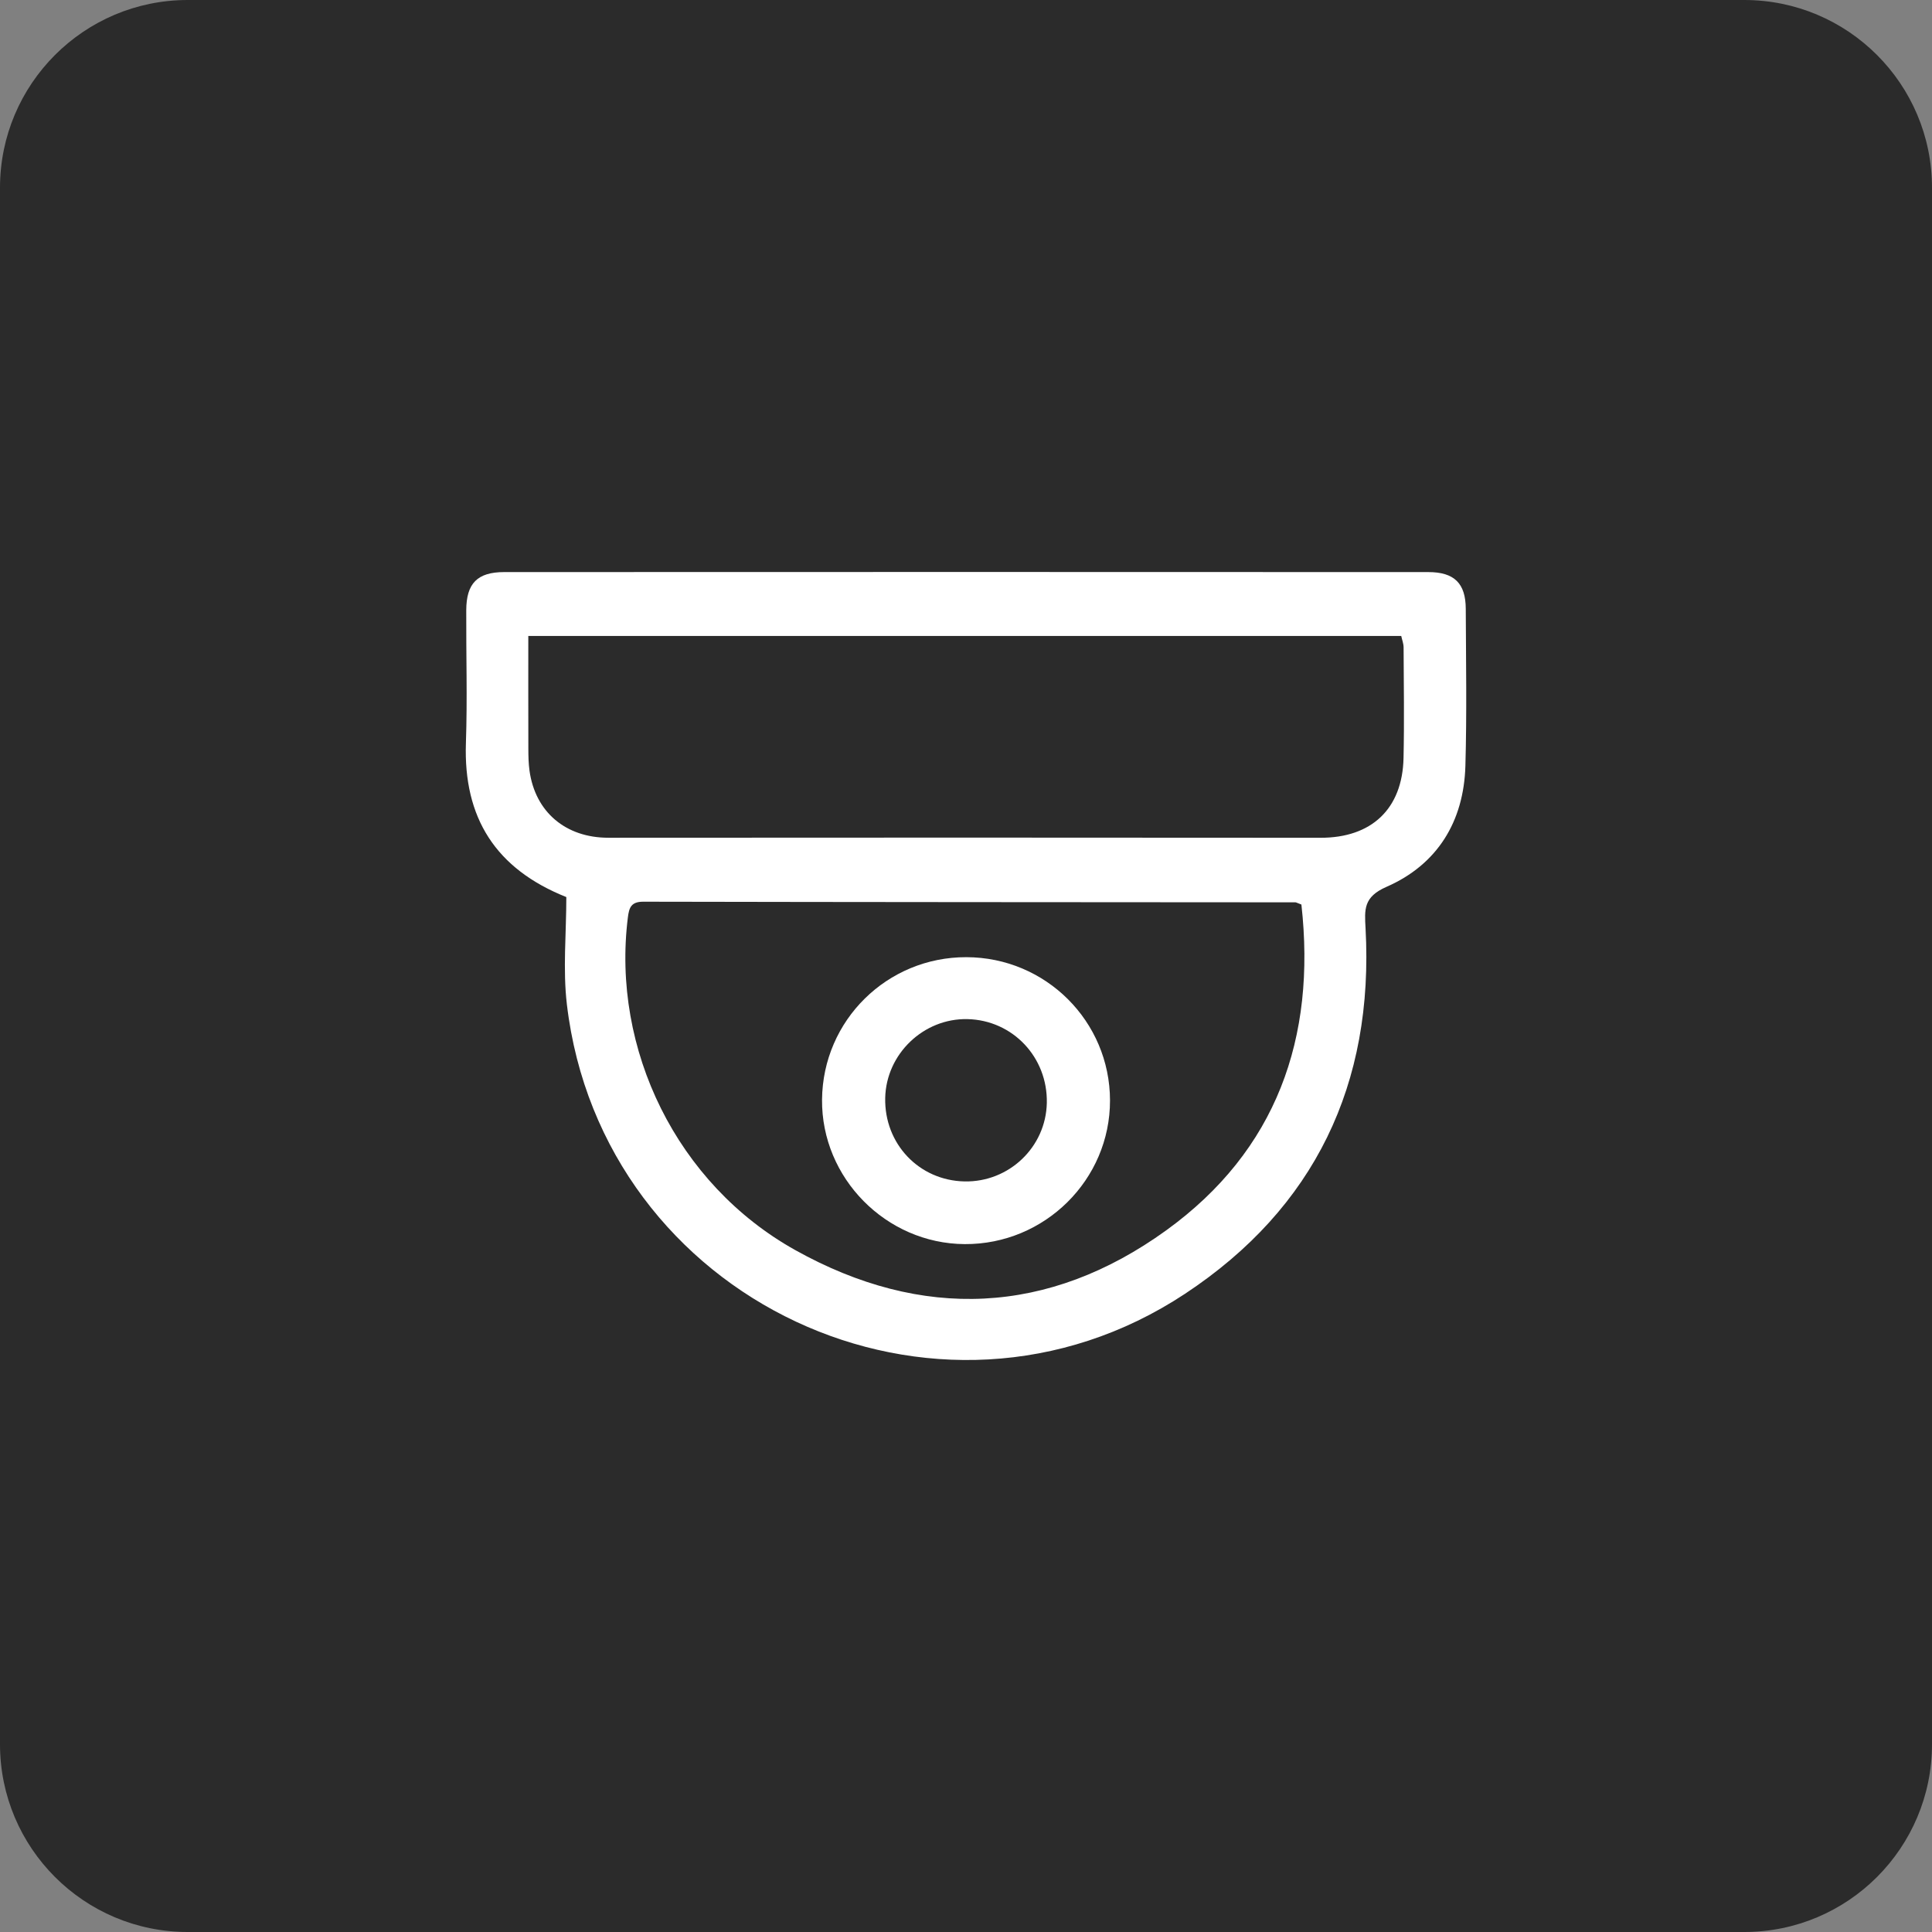
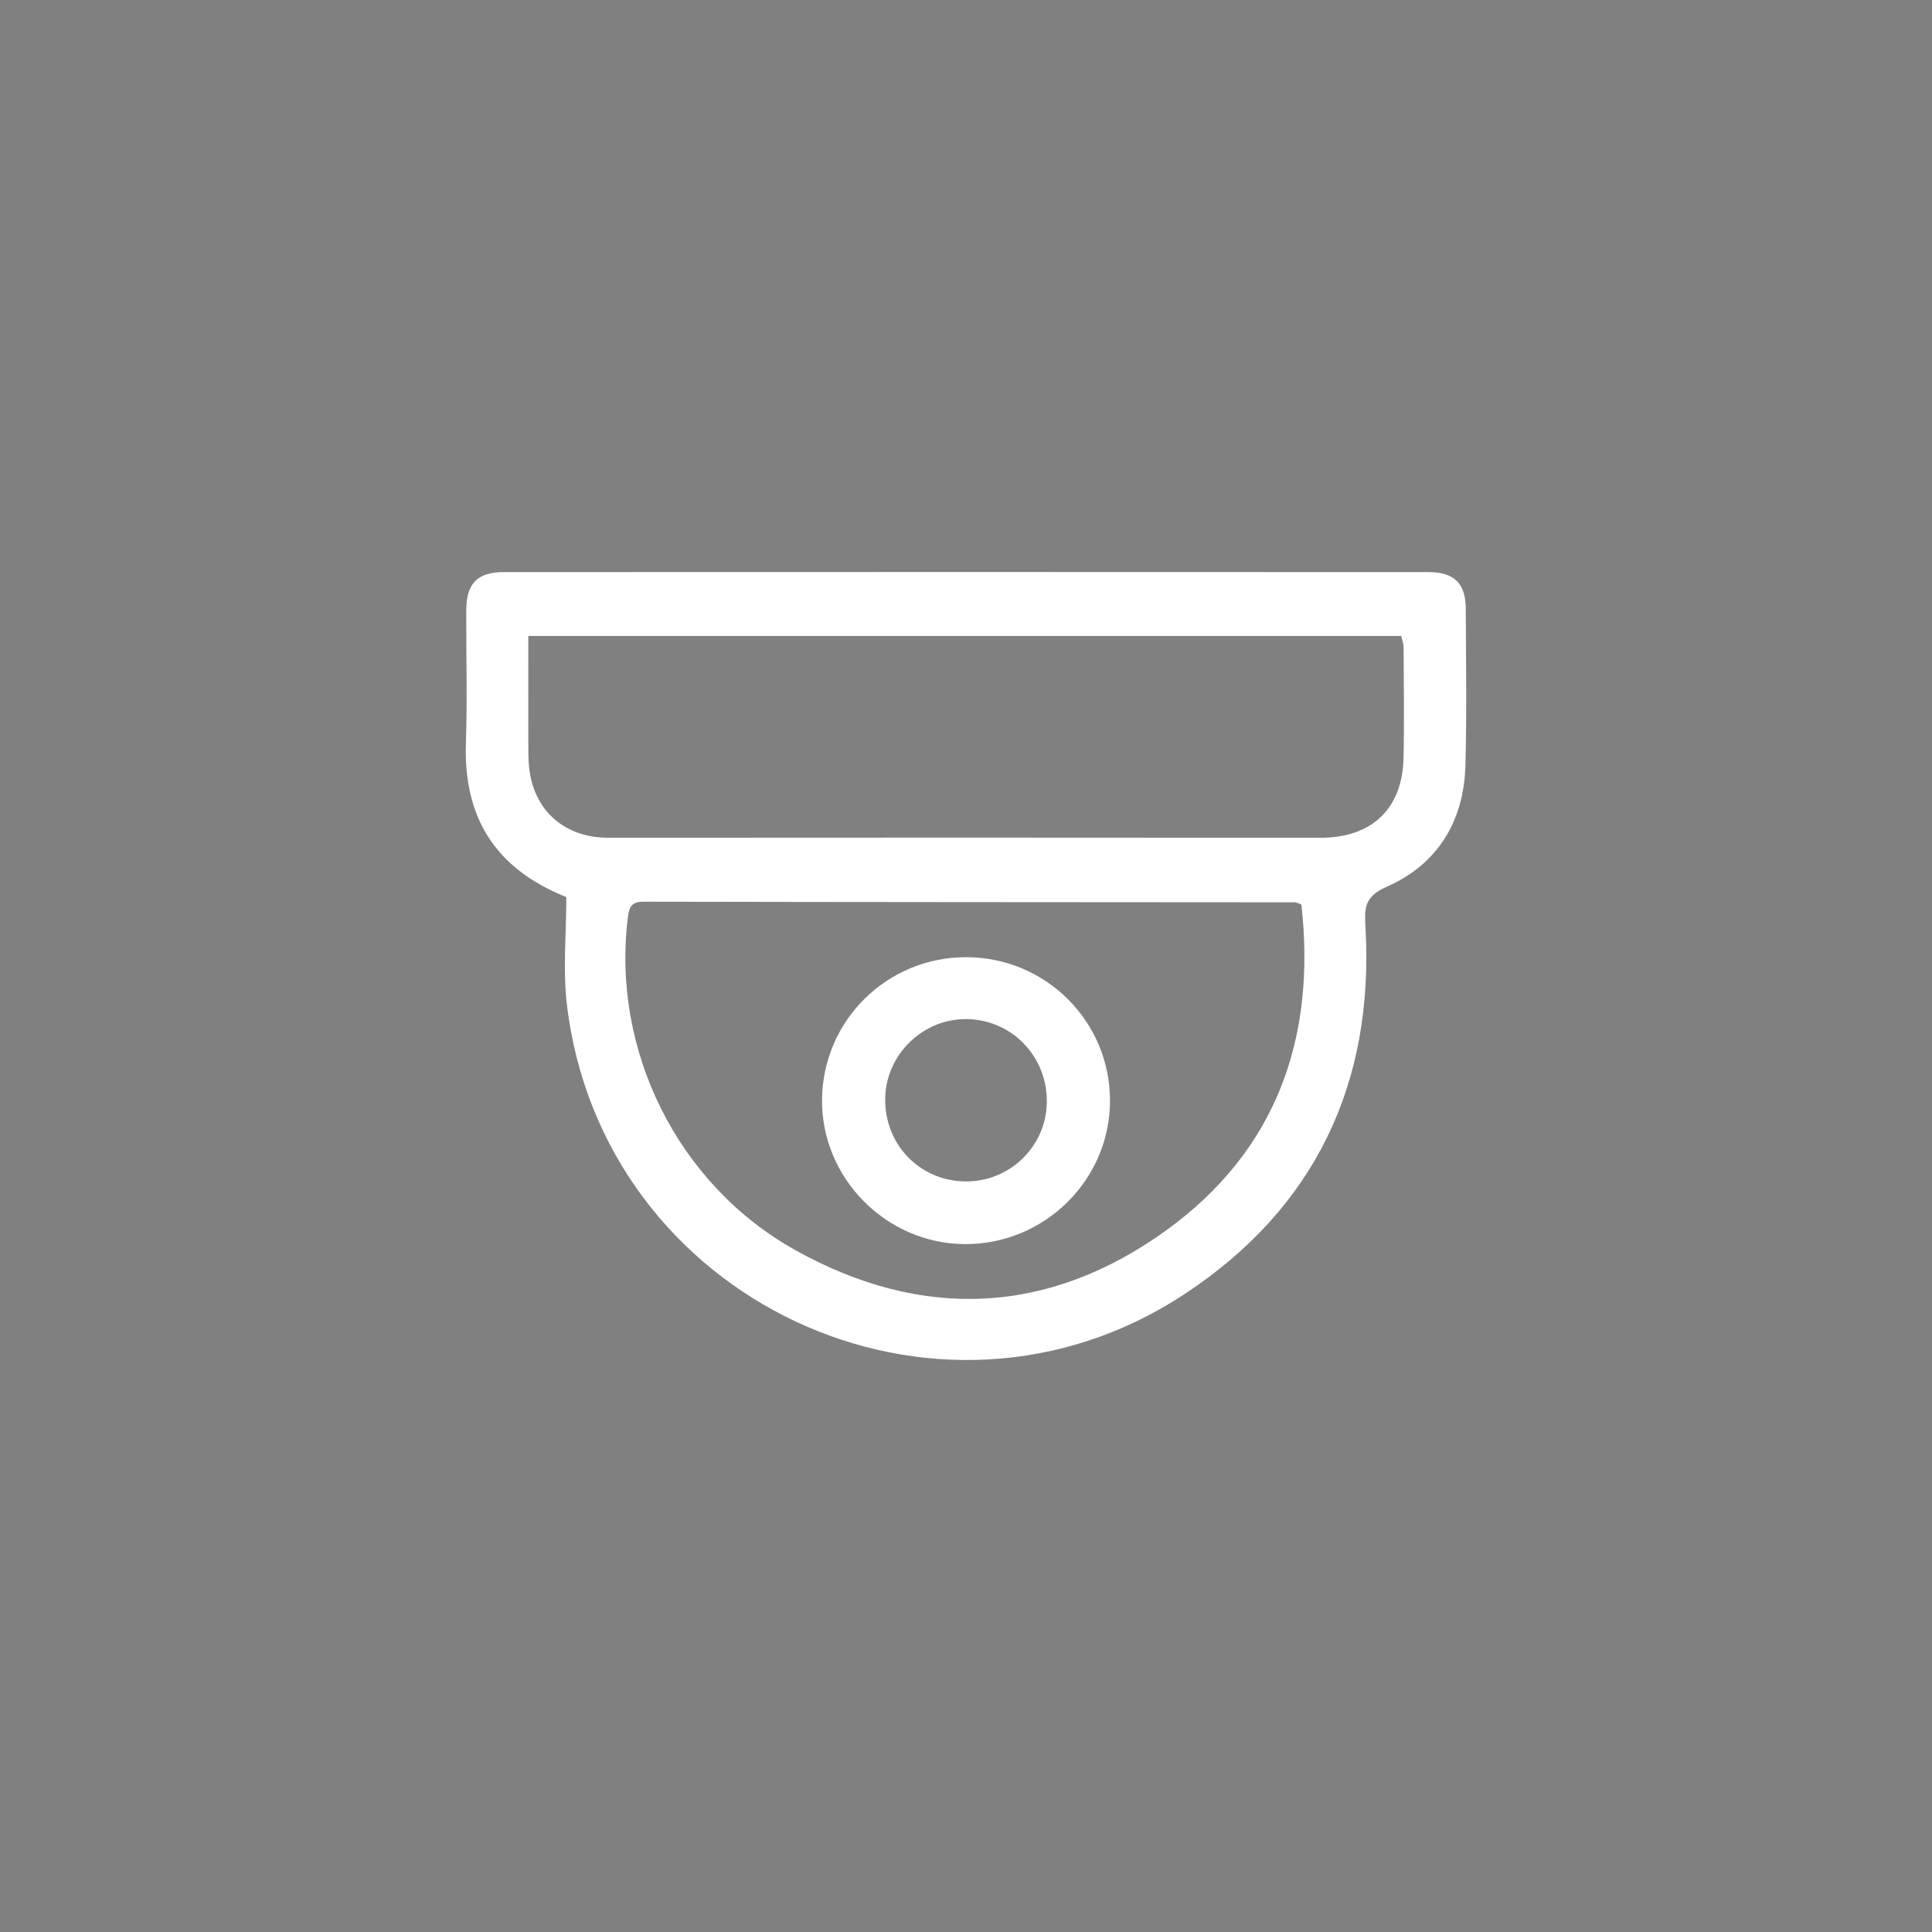
<svg xmlns="http://www.w3.org/2000/svg" id="Слой_1" x="0px" y="0px" viewBox="0 0 479.685 479.685" xml:space="preserve">
  <rect x="0" y="0" width="479.685" height="479.685" fill="#808080" stroke="none" />
-   <path fill="#2B2B2B" d="M433.068,479.685H46.617C20.871,479.685,0,458.814,0,433.068V46.617 C0,20.871,20.871,0,46.617,0h386.451c25.746,0,46.617,20.871,46.617,46.617v386.451 C479.685,458.814,458.814,479.685,433.068,479.685z" />
  <g>
    <path fill="#FFFFFF" d="M140.609,222.727c-17.558-6.995-25.567-19.689-24.93-38.237 c0.377-10.986,0.033-21.996,0.084-32.996c0.031-6.65,2.752-9.453,9.425-9.455 c76.49-0.032,152.981-0.033,229.471,0.003c6.432,0.003,9.239,2.815,9.266,9.101 c0.056,12.999,0.278,26.006-0.09,38.995c-0.393,13.851-6.971,24.537-19.6,30.056 c-5.734,2.506-5.446,5.624-5.192,10.256c2.116,38.65-12.594,69.485-44.827,90.78 c-61.652,40.73-144.797,1.649-153.468-71.85C139.724,240.706,140.609,231.808,140.609,222.727z M131.168,157.896c0,9.695-0.015,18.827,0.012,27.958c0.005,1.827,0.036,3.672,0.285,5.478 c1.427,10.337,9.049,16.674,19.573,16.667c58.953-0.039,117.905-0.053,176.858,0.007 c12.59,0.013,20.3-7.111,20.579-19.802c0.202-9.155,0.058-18.319,0.015-27.479 c-0.004-0.918-0.371-1.835-0.586-2.829C275.732,157.896,203.822,157.896,131.168,157.896z M323.117,224.579c-1.167-0.437-1.32-0.544-1.473-0.544c-53.977-0.038-107.955-0.047-161.932-0.156 c-3.018-0.006-3.52,1.476-3.823,3.904c-4.089,32.763,12.166,66.197,41.566,82.598 c31.434,17.535,62.912,16.188,92.102-4.911C316.952,285.668,326.816,257.675,323.117,224.579z" />
    <path fill="#FFFFFF" d="M239.928,237.652c19.704,0.041,35.625,15.904,35.669,35.538 c0.044,19.719-16.226,35.82-36.078,35.703c-19.514-0.115-35.591-16.394-35.418-35.866 C204.274,253.365,220.231,237.611,239.928,237.652z M219.783,272.596 c-0.245,11.399,8.4,20.503,19.688,20.733c11.043,0.225,20.208-8.512,20.438-19.483 c0.239-11.344-8.475-20.556-19.688-20.815C229.316,252.78,220.018,261.68,219.783,272.596z" />
  </g>
</svg>